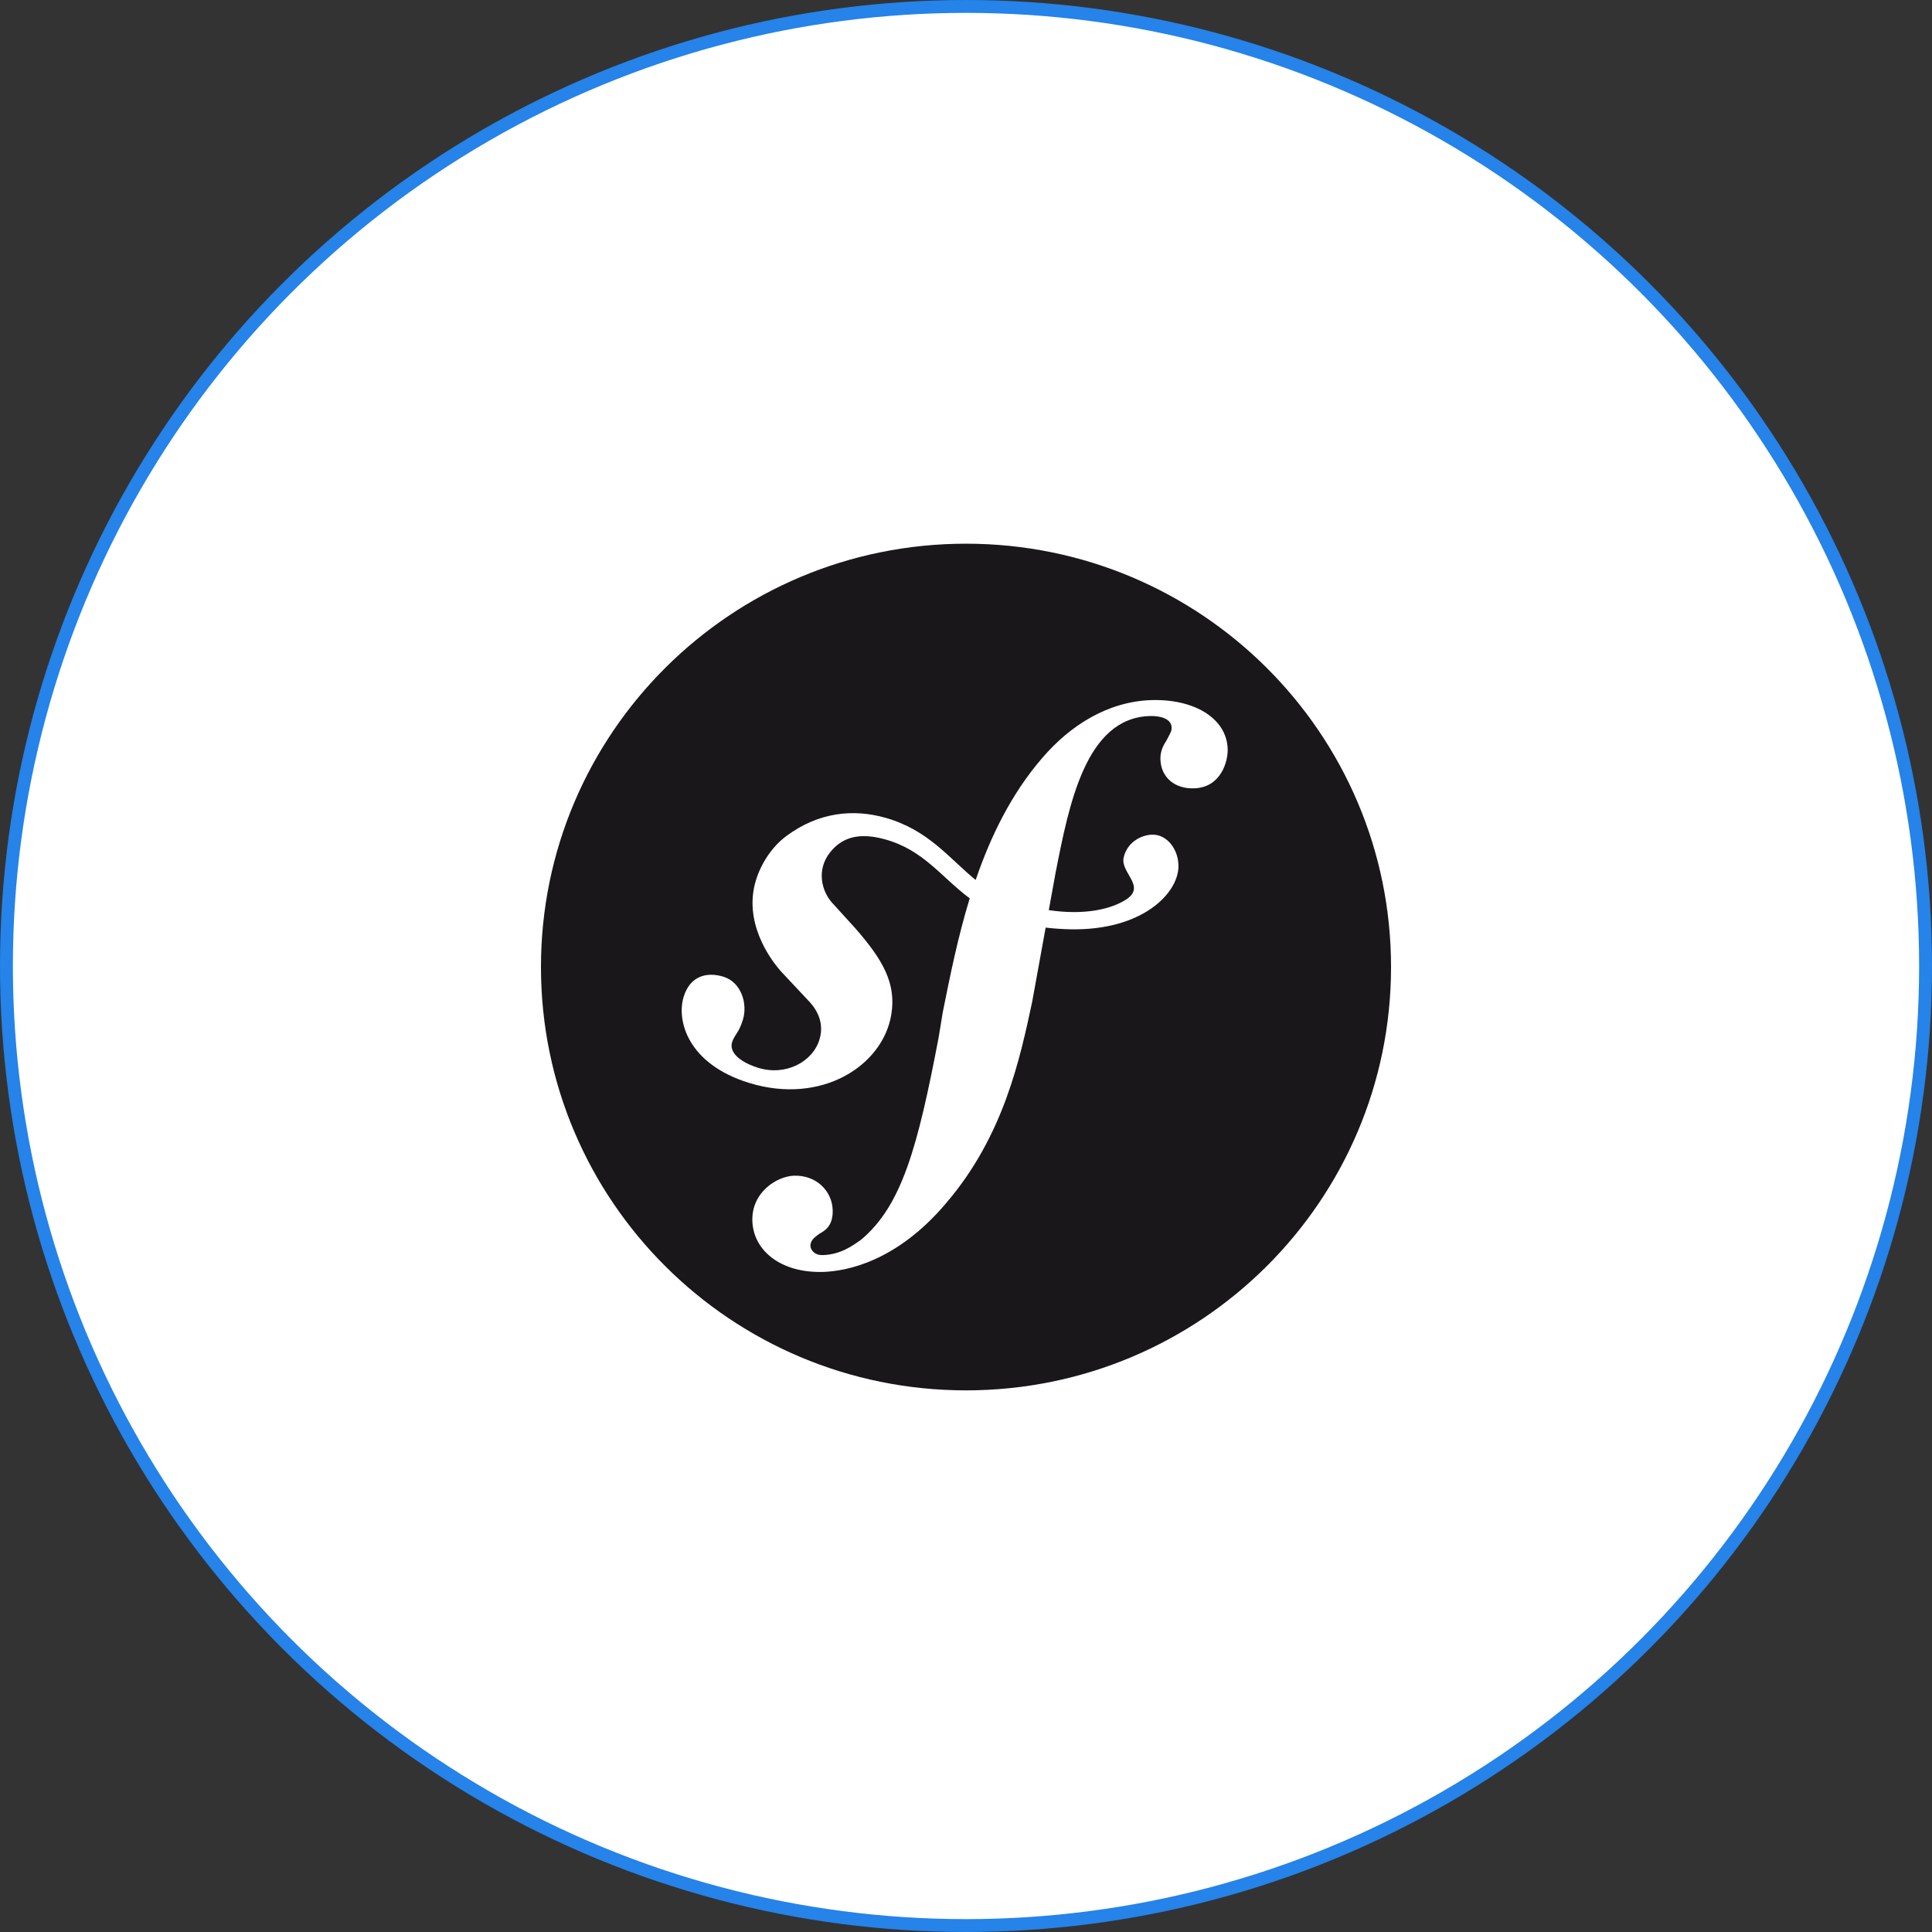
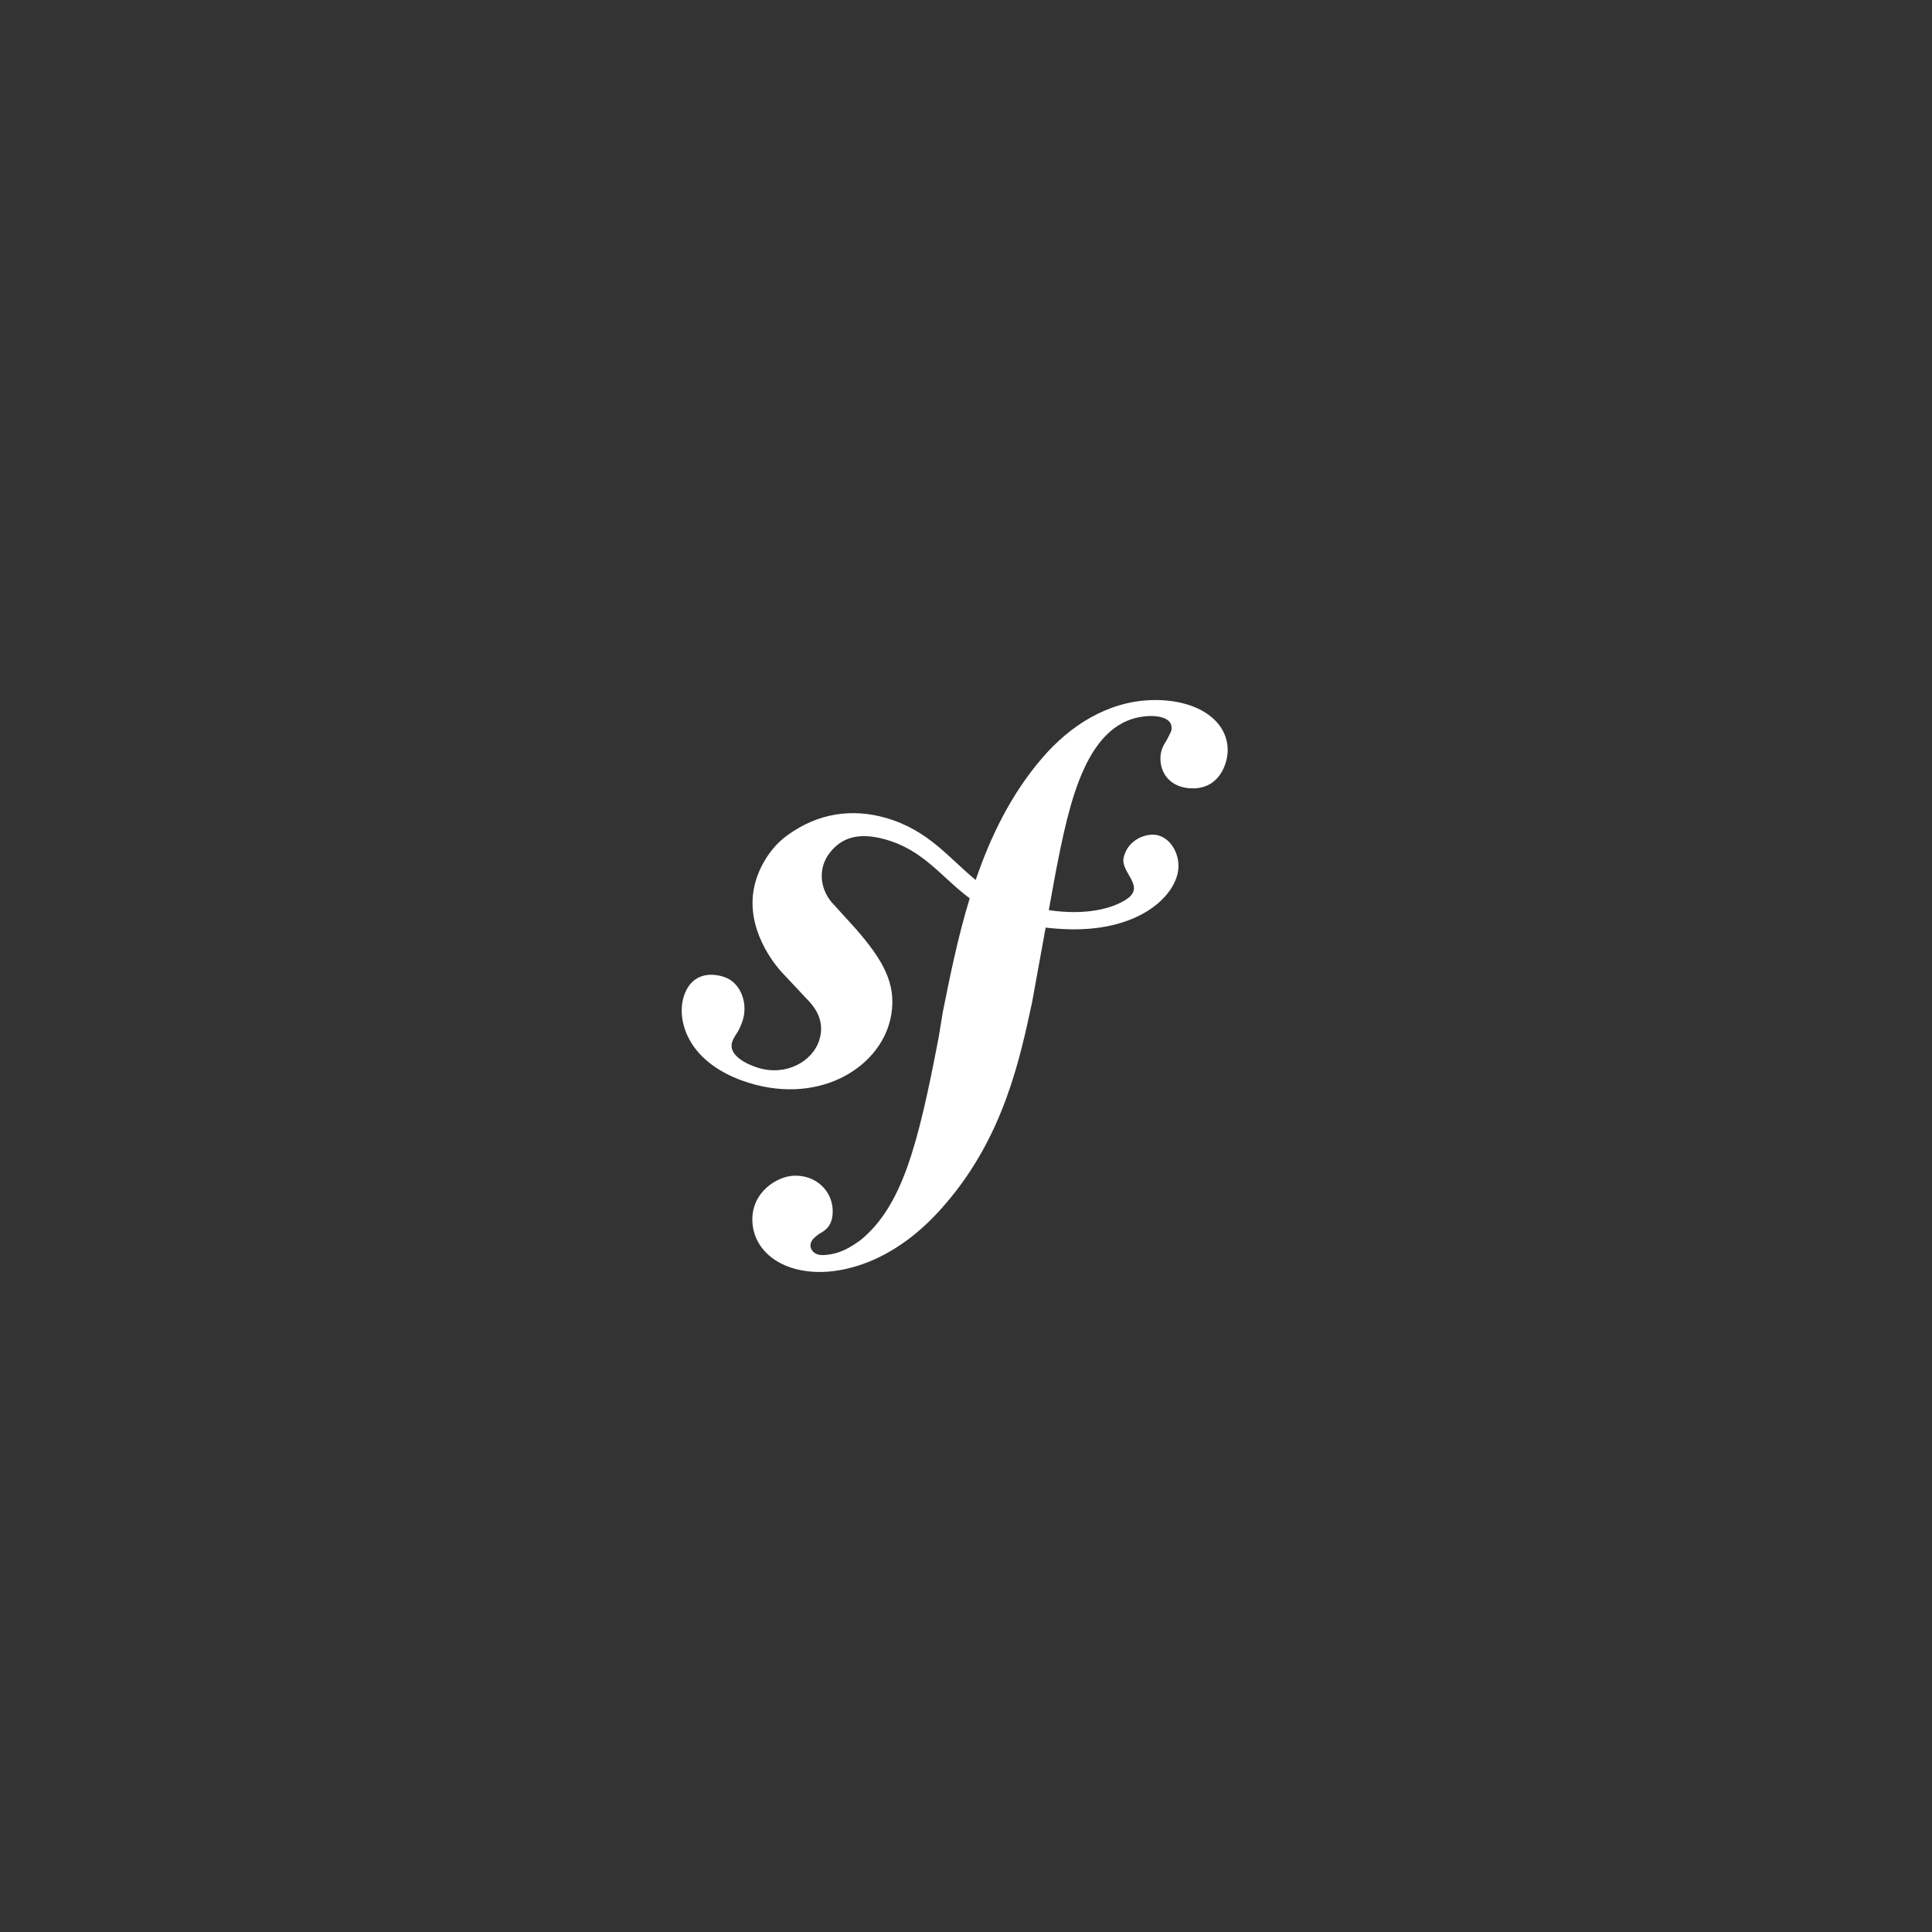
<svg xmlns="http://www.w3.org/2000/svg" width="150" height="150" viewBox="0 0 150 150" fill="none">
  <rect x="0" y="0" width="150" height="150" fill="#333333" stroke="none" />
-   <circle cx="75" cy="75" r="74.5" fill="white" stroke="#2583E9" />
  <g clipPath="url(#clip0)">
-     <path d="M75 107.948C93.225 107.948 108 93.233 108 75.08C108 56.928 93.225 42.212 75 42.212C56.775 42.212 42 56.928 42 75.08C42 93.233 56.775 107.948 75 107.948Z" fill="#1A171B" />
    <path d="M89.361 54.357C86.013 54.473 83.091 56.311 80.916 58.853C78.508 61.641 76.906 64.947 75.751 68.321C73.686 66.636 72.093 64.453 68.779 63.502C66.219 62.769 63.529 63.072 61.055 64.907C59.884 65.779 59.076 67.097 58.693 68.335C57.699 71.555 59.737 74.42 60.663 75.448L62.688 77.609C63.105 78.033 64.111 79.139 63.619 80.723C63.088 82.446 61.003 83.562 58.863 82.905C57.908 82.615 56.535 81.906 56.843 80.907C56.97 80.499 57.263 80.193 57.42 79.84C57.565 79.537 57.633 79.31 57.677 79.176C58.068 77.905 57.534 76.251 56.167 75.832C54.892 75.442 53.587 75.751 53.081 77.386C52.508 79.244 53.4 82.616 58.182 84.084C63.784 85.798 68.523 82.76 69.195 78.798C69.618 76.316 68.493 74.472 66.432 72.101L64.752 70.251C63.735 69.239 63.386 67.514 64.439 66.188C65.327 65.069 66.592 64.592 68.665 65.153C71.69 65.971 73.038 68.061 75.288 69.748C74.359 72.782 73.752 75.829 73.202 78.56L72.867 80.597C71.259 88.999 70.031 93.612 66.841 96.261C66.198 96.716 65.279 97.398 63.894 97.445C63.168 97.468 62.934 96.971 62.924 96.754C62.907 96.246 63.336 96.013 63.621 95.785C64.048 95.553 64.693 95.169 64.649 93.938C64.602 92.484 63.393 91.223 61.644 91.281C60.335 91.325 58.338 92.553 58.413 94.8C58.492 97.121 60.663 98.86 63.938 98.75C65.689 98.69 69.598 97.981 73.45 93.419C77.934 88.191 79.188 82.197 80.132 77.81L81.184 72.018C81.769 72.088 82.395 72.134 83.075 72.15C88.66 72.268 91.453 69.386 91.495 67.291C91.522 66.023 90.659 64.775 89.451 64.803C88.586 64.827 87.499 65.401 87.238 66.592C86.983 67.761 89.015 68.816 87.427 69.841C86.299 70.568 84.276 71.08 81.428 70.664L81.946 67.813C83.003 62.406 84.307 55.756 89.253 55.594C89.613 55.576 90.932 55.61 90.963 56.479C90.972 56.769 90.9 56.843 90.558 57.507C90.211 58.025 90.08 58.466 90.096 58.973C90.144 60.353 91.198 61.26 92.722 61.206C94.763 61.14 95.35 59.161 95.317 58.145C95.234 55.757 92.707 54.248 89.361 54.357H89.361Z" fill="white" />
  </g>
  <defs>
    <clipPath id="clip0">
      <rect width="66" height="66" fill="white" transform="translate(42 42)" />
    </clipPath>
  </defs>
</svg>